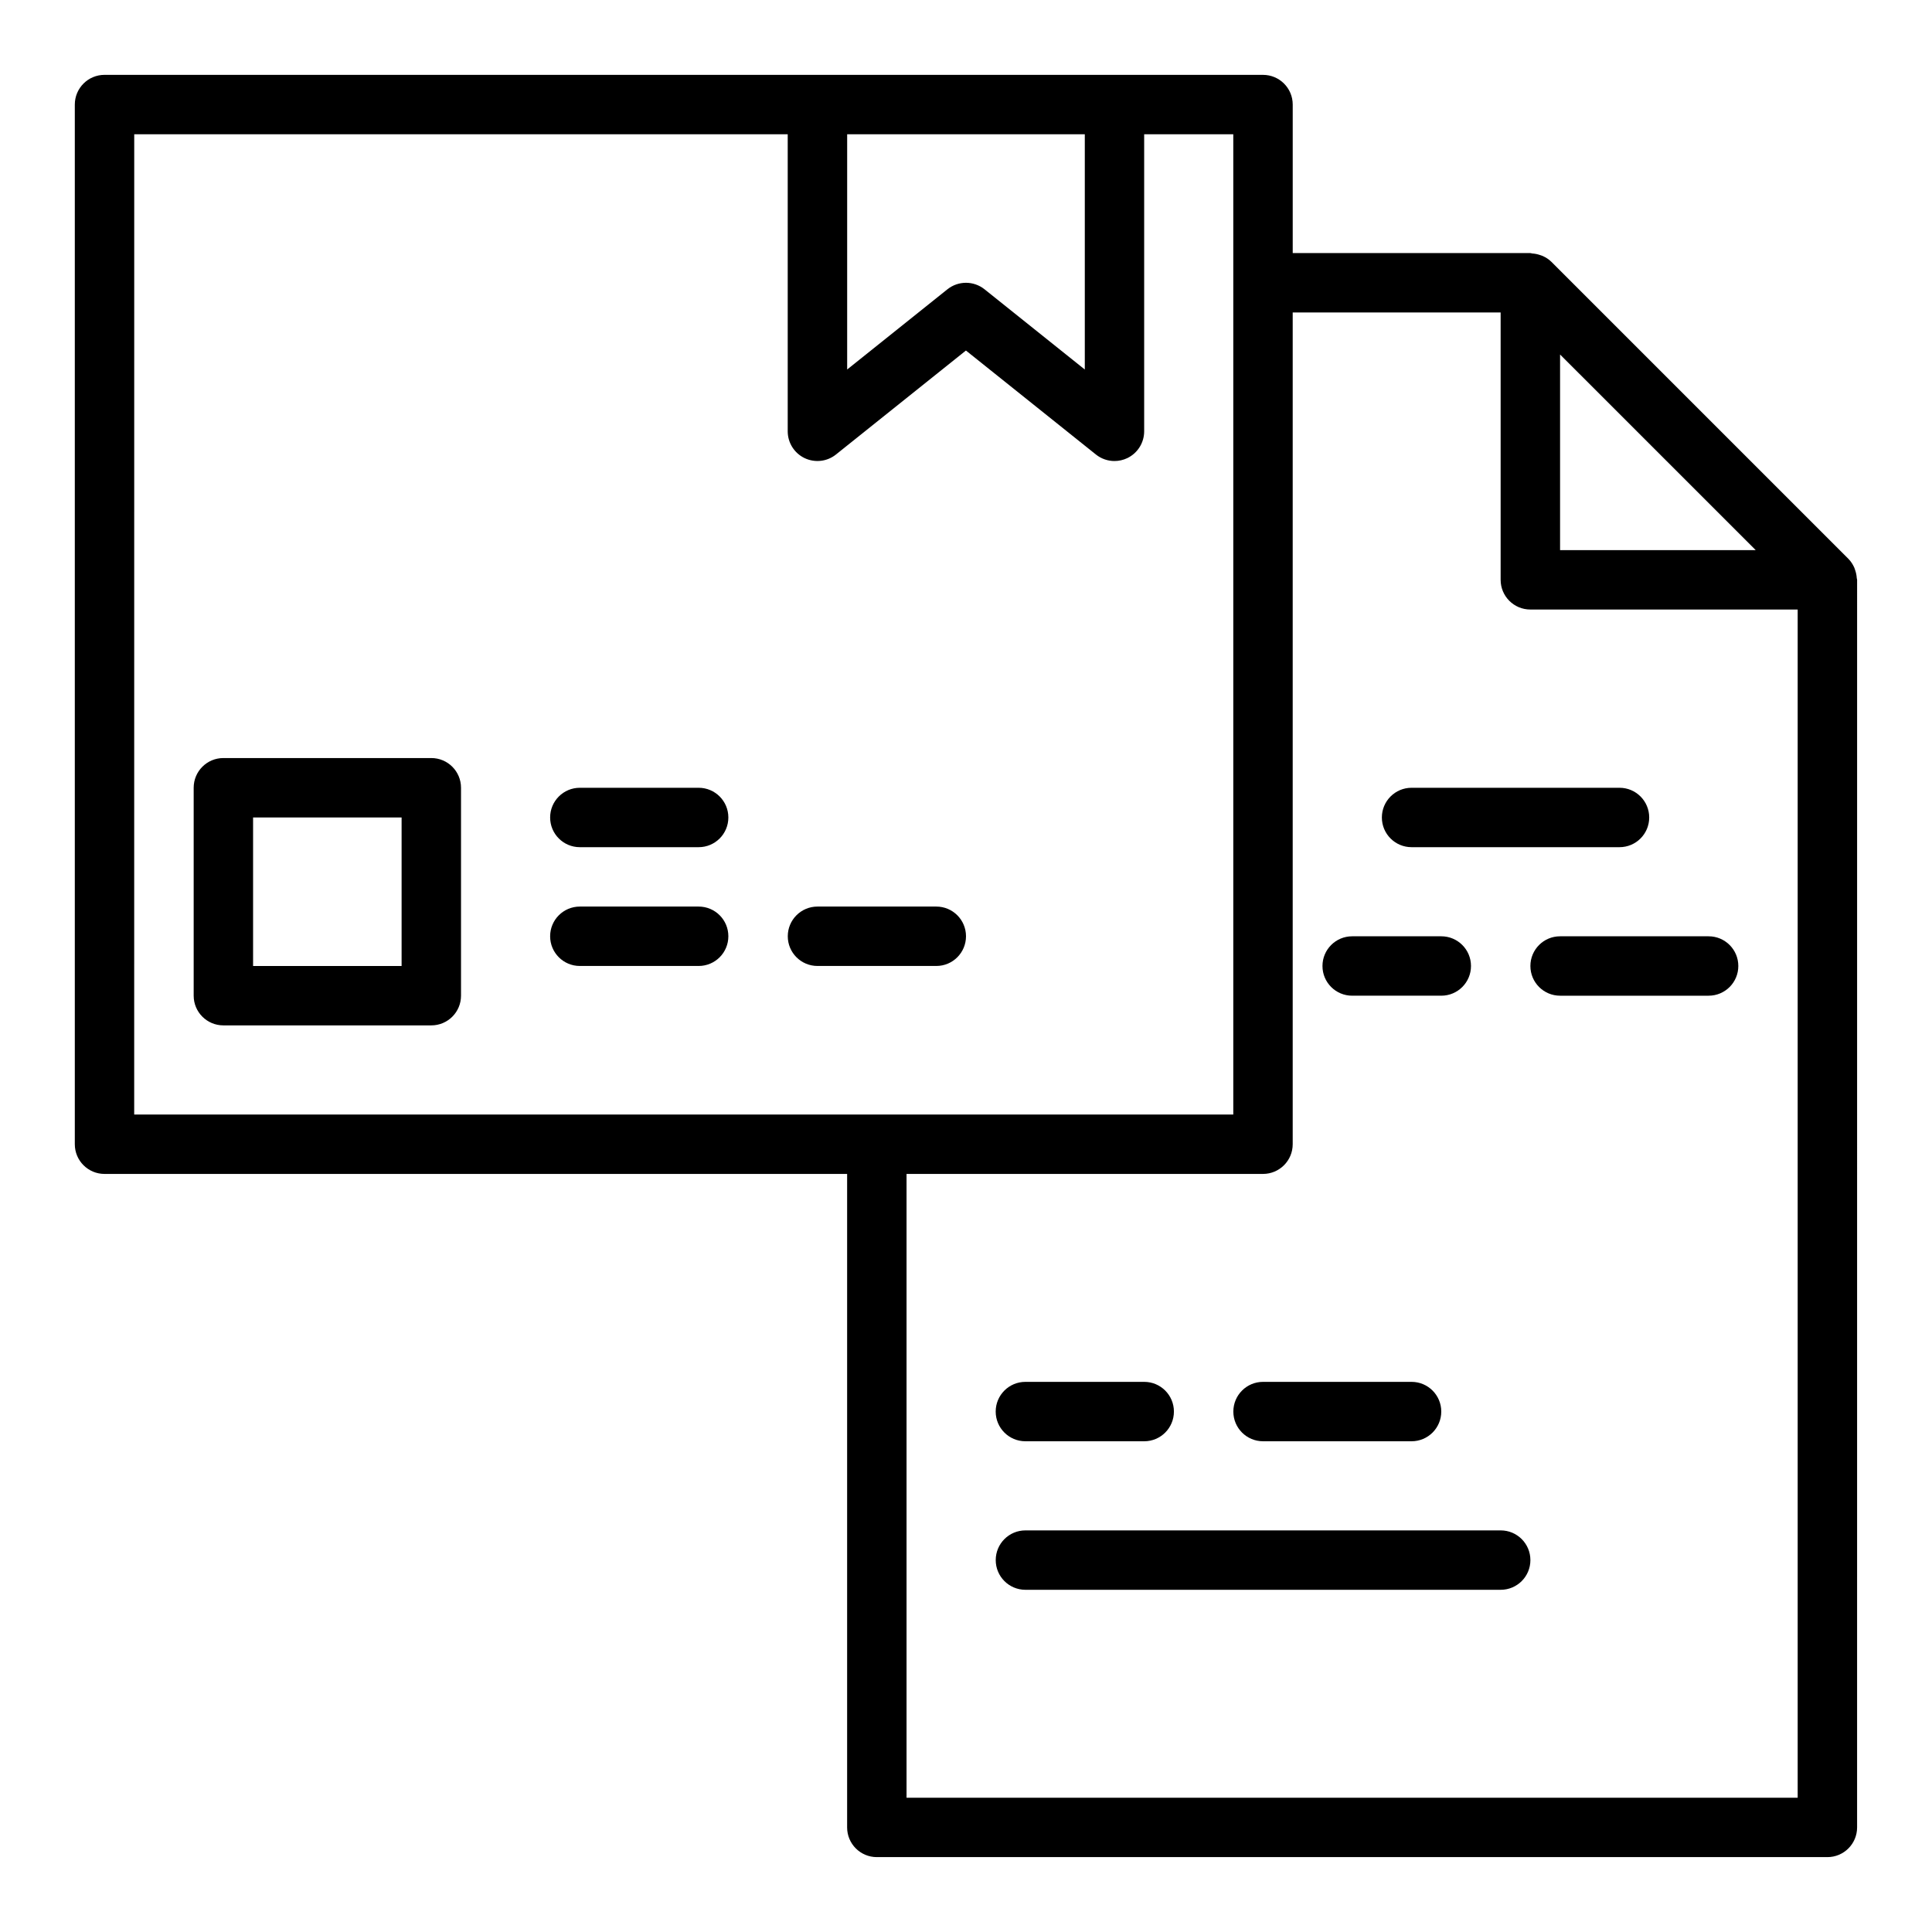
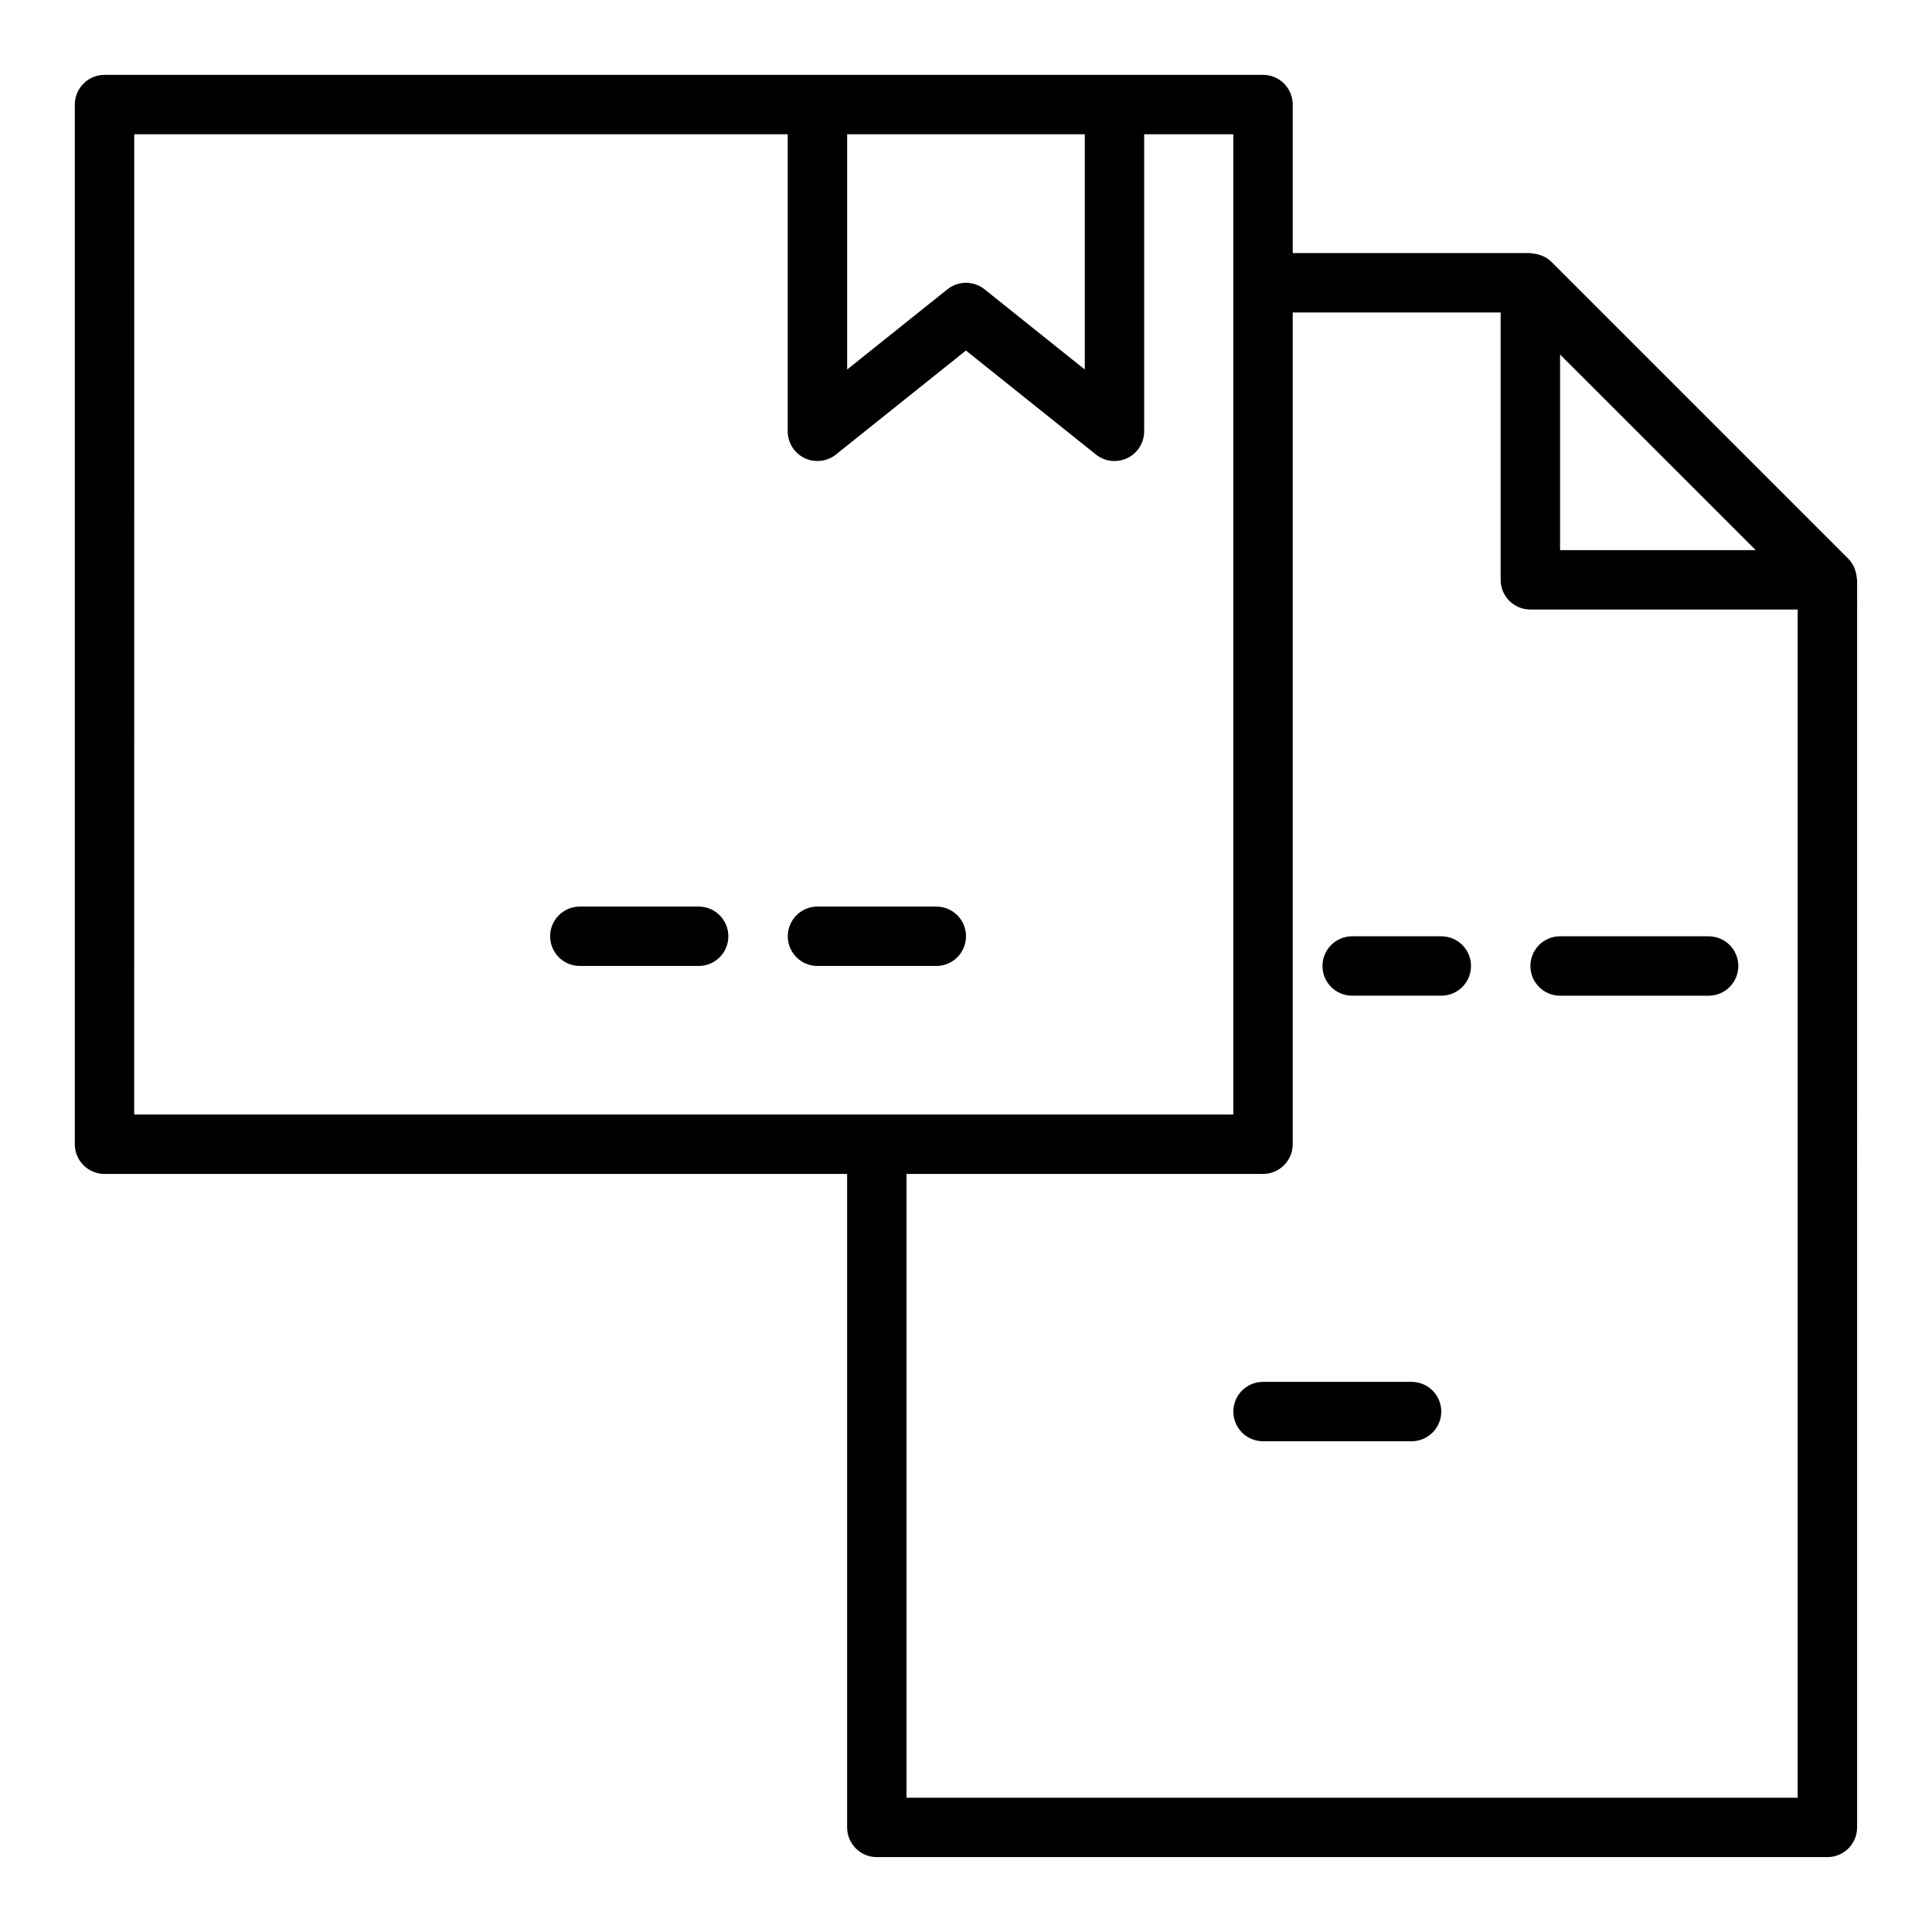
<svg xmlns="http://www.w3.org/2000/svg" fill="#000000" width="800px" height="800px" version="1.1" viewBox="144 144 512 512">
  <g>
    <path d="m636.06 297.19c-0.043-0.719-0.184-1.41-0.422-2.094-0.09-0.25-0.152-0.5-0.262-0.738-0.375-0.809-0.852-1.57-1.5-2.227-0.012-0.012-0.02-0.027-0.031-0.039l-78.707-78.707c-0.012-0.012-0.023-0.016-0.035-0.027-0.656-0.652-1.418-1.125-2.227-1.5-0.242-0.113-0.5-0.18-0.758-0.27-0.668-0.23-1.344-0.367-2.051-0.414-0.176-0.012-0.324-0.102-0.504-0.102h-62.977v-39.359c0-4.348-3.519-7.871-7.871-7.871h-39.359l-78.723-0.004h-188.93c-4.352 0-7.875 3.527-7.875 7.875v275.52c0 4.348 3.519 7.871 7.871 7.871h196.8v173.18c0 4.348 3.519 7.871 7.871 7.871h251.91c4.352 0 7.871-3.523 7.871-7.871l0.004-330.62c0-0.172-0.086-0.312-0.098-0.477zm-26.777-7.398h-51.848v-51.844zm-177.8-110.21v62.344l-26.566-21.258c-1.441-1.148-3.188-1.727-4.922-1.727-1.738 0-3.484 0.578-4.922 1.727l-26.566 21.254v-62.34zm-251.91 0h173.18v78.719c0 3.023 1.738 5.785 4.457 7.094 2.738 1.305 5.973 0.945 8.332-0.949l34.441-27.551 34.441 27.551c1.422 1.141 3.168 1.73 4.922 1.73 1.16 0 2.328-0.258 3.414-0.777 2.719-1.312 4.457-4.07 4.457-7.098v-78.719h23.617v259.78h-291.27zm440.83 440.83h-236.16v-165.31h94.465c4.352 0 7.871-3.523 7.871-7.871v-220.42h55.105v70.848c0 4.348 3.519 7.871 7.871 7.871h70.848z" />
-     <path d="m510.21 360.64c0 4.348 3.519 7.871 7.871 7.871h55.105c4.352 0 7.871-3.523 7.871-7.871 0-4.348-3.519-7.871-7.871-7.871h-55.105c-4.352 0-7.871 3.527-7.871 7.871z" />
    <path d="m502.34 407.87h23.617c4.352 0 7.871-3.523 7.871-7.871s-3.519-7.871-7.871-7.871h-23.617c-4.352 0-7.871 3.523-7.871 7.871-0.004 4.348 3.519 7.871 7.871 7.871z" />
    <path d="m549.57 400c0 4.348 3.519 7.871 7.871 7.871h39.359c4.352 0 7.871-3.523 7.871-7.871s-3.519-7.871-7.871-7.871h-39.359c-4.352-0.004-7.871 3.523-7.871 7.871z" />
-     <path d="m415.74 525.95h31.488c4.352 0 7.871-3.523 7.871-7.871s-3.519-7.871-7.871-7.871h-31.488c-4.352 0-7.871 3.523-7.871 7.871s3.519 7.871 7.871 7.871z" />
    <path d="m478.72 525.95h39.359c4.352 0 7.871-3.523 7.871-7.871s-3.519-7.871-7.871-7.871h-39.359c-4.352 0-7.871 3.523-7.871 7.871s3.519 7.871 7.871 7.871z" />
-     <path d="m541.7 549.57h-125.95c-4.352 0-7.871 3.523-7.871 7.871s3.519 7.871 7.871 7.871h125.95c4.352 0 7.871-3.523 7.871-7.871s-3.519-7.871-7.871-7.871z" />
-     <path d="m258.3 344.89h-55.102c-4.352 0-7.871 3.523-7.871 7.871v55.105c0 4.348 3.519 7.871 7.871 7.871h55.105c4.352 0 7.871-3.523 7.871-7.871v-55.105c0-4.348-3.523-7.871-7.875-7.871zm-7.871 55.105h-39.359v-39.359h39.359z" />
-     <path d="m329.15 352.77h-31.488c-4.352 0-7.871 3.523-7.871 7.871 0 4.348 3.519 7.871 7.871 7.871h31.488c4.352 0 7.871-3.523 7.871-7.871 0.004-4.344-3.519-7.871-7.871-7.871z" />
    <path d="m329.15 384.25h-31.488c-4.352 0-7.871 3.523-7.871 7.871s3.519 7.871 7.871 7.871h31.488c4.352 0 7.871-3.523 7.871-7.871 0.004-4.348-3.519-7.871-7.871-7.871z" />
    <path d="m400 392.12c0-4.348-3.519-7.871-7.871-7.871h-31.488c-4.352 0-7.871 3.523-7.871 7.871s3.519 7.871 7.871 7.871h31.488c4.348 0.004 7.871-3.523 7.871-7.871z" />
  </g>
</svg>